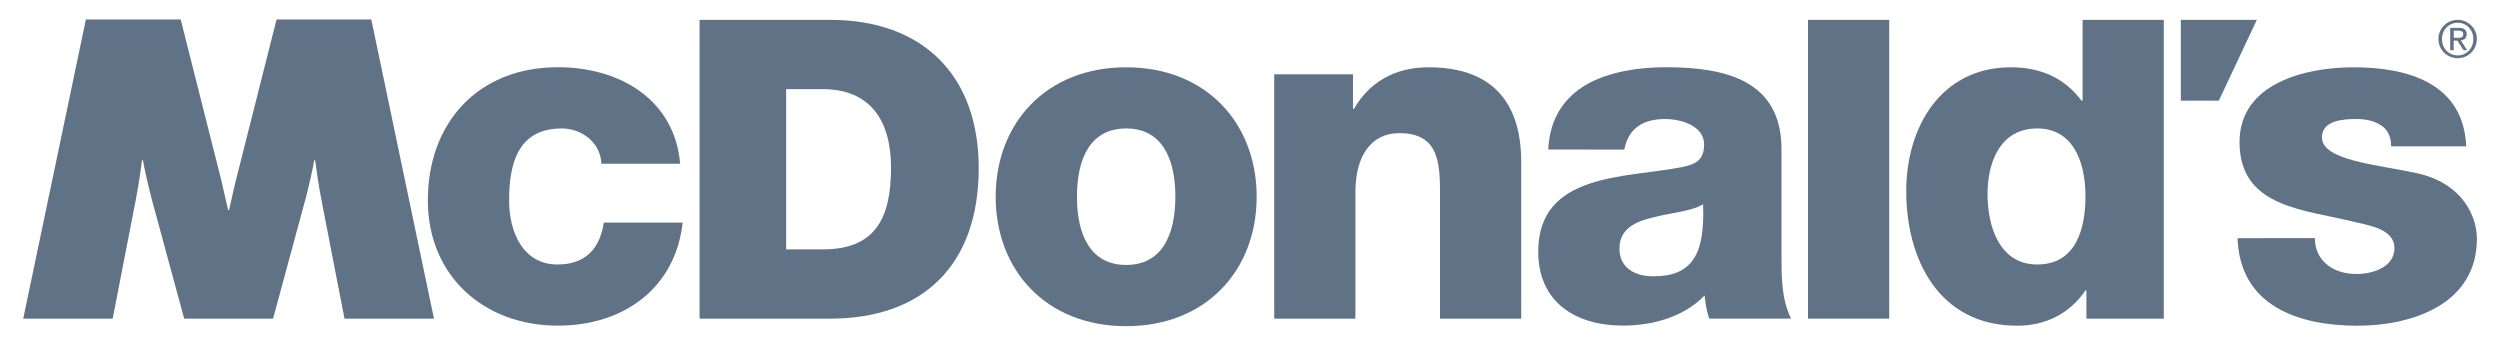
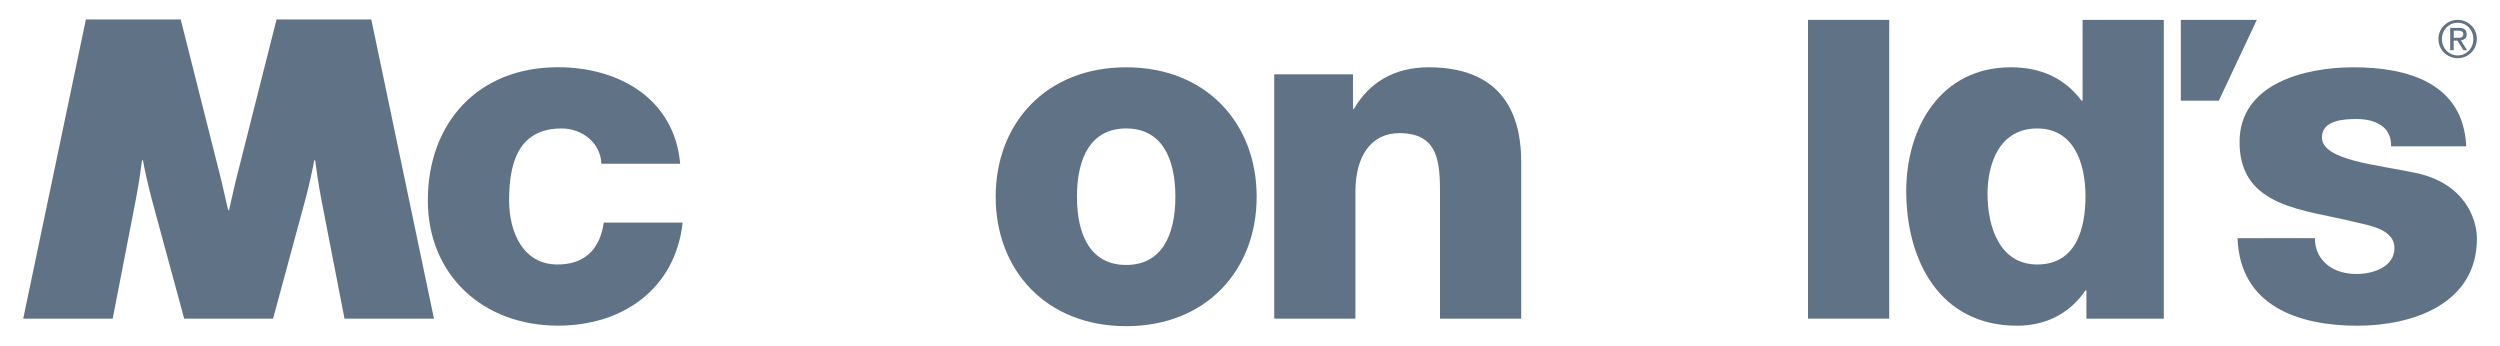
<svg xmlns="http://www.w3.org/2000/svg" version="1.1" id="Layer_1" x="0px" y="0px" viewBox="0 0 378.94 52.38" style="enable-background:new 0 0 378.94 52.38;" xml:space="preserve">
  <style type="text/css">
	.st0{fill:#607285;}
</style>
  <g>
    <g>
      <path class="st0" d="M91.15,24.83c-0.08-3.14-2.9-5.36-6.01-5.36c-6.88,0-7.97,5.78-7.97,10.92c0,4.78,2.1,9.7,7.32,9.7    c4.27,0,6.45-2.42,7.03-6.35h11.95c-1.09,9.92-8.91,15.62-18.91,15.62c-11.3,0-19.71-7.63-19.71-18.98    c0-11.77,7.61-20.19,19.71-20.19c9.35,0,17.68,4.85,18.54,14.63H91.15z" />
      <path class="st0" d="M193.13,11.27h11.95v5.23h0.15c2.24-3.89,5.99-6.3,11.32-6.3c12.53,0,14.03,8.99,14.03,14.34V48.3h-12.31    V30.39c0-5.07,0.23-10.21-6.16-10.21c-4.3,0-6.66,3.49-6.66,8.89V48.3h-12.31V11.27z" />
-       <path class="st0" d="M234.68,22.68c0.21-4.85,2.53-7.99,5.86-9.91c3.34-1.86,7.68-2.58,11.96-2.58c8.91,0,17.53,1.93,17.53,12.41    v16.2c0,3.14,0,6.56,1.45,9.49h-12.39c-0.43-1.15-0.57-2.29-0.72-3.5c-3.18,3.28-7.89,4.56-12.39,4.56    c-7.17,0-12.82-3.56-12.82-11.2c0-12.05,13.33-11.13,21.88-12.84c2.1-0.43,3.26-1.14,3.26-3.42c0-2.79-3.4-3.85-5.94-3.85    c-3.4,0-5.57,1.5-6.15,4.63H234.68z M250.61,41.88c5.87,0,7.83-3.28,7.54-10.92c-1.74,1.08-4.92,1.29-7.61,2    c-2.75,0.64-5.07,1.79-5.07,4.71C245.47,40.66,247.86,41.88,250.61,41.88z" />
      <path class="st0" d="M274.05,3.01h12.31V48.3h-12.31V3.01z" />
      <path class="st0" d="M327.99,48.3h-11.74v-4.28h-0.14c-2.39,3.5-6.01,5.35-10.36,5.35c-11.81,0-16.81-9.99-16.81-20.41    c0-9.63,5.21-18.76,15.86-18.76c4.64,0,8.19,1.71,10.72,5.07h0.15V3.01h12.31V48.3z M301.26,29.39c0,5.07,1.88,10.7,7.53,10.7    c6.01,0,7.32-5.64,7.32-10.34c0-5.35-1.96-10.28-7.32-10.28C303.14,19.47,301.26,24.68,301.26,29.39z" />
      <polygon class="st0" points="336.32,15.26 330.56,15.26 330.56,3.01 342.08,3.01   " />
      <g>
-         <path class="st0" d="M125.81,3.01h-19.77V48.3h19.77c13.97,0,22.54-7.99,22.54-22.83C148.35,11.45,139.91,3.01,125.81,3.01z      M124.7,37.8h-5.54V13.51h5.54c7.16,0,10.36,4.71,10.36,11.92C135.06,33.37,132.47,37.8,124.7,37.8z" />
-       </g>
+         </g>
      <path class="st0" d="M41.39,48.3l4.92-18.15c0.56-2.12,1.11-4.6,1.32-5.86h0.14c0.12,0.96,0.5,3.68,0.95,6l3.5,18.01h13.56    l-9.5-45.35H41.92l-5.76,22.78c-0.49,1.76-1.08,4.62-1.44,6.12h-0.14h0.14h-0.14c-0.36-1.49-0.96-4.35-1.44-6.12L27.39,2.95H13.02    L3.52,48.3h13.56l3.5-18.01c0.45-2.32,0.83-5.04,0.95-6h0.14c0.21,1.25,0.77,3.74,1.32,5.86l4.93,18.15H41.39z" />
      <path class="st0" d="M170.7,10.2c-12.14,0-19.78,8.49-19.78,19.62c0,11.13,7.64,19.62,19.78,19.62c12.14,0,19.78-8.49,19.78-19.62    C190.48,18.69,182.84,10.2,170.7,10.2z M170.7,40.16c-5.33,0-7.46-4.42-7.46-10.35c0-5.93,2.13-10.34,7.46-10.34    c5.32,0,7.46,4.41,7.46,10.34C178.16,35.75,176.03,40.16,170.7,40.16z" />
      <g>
        <path class="st0" d="M350.88,36.1c0,1.85,0.79,3.21,2,4.14c1.14,0.86,2.62,1.29,4.34,1.29c2.36,0,5.72-1,5.72-3.93     c0-2.86-3.79-3.42-5.93-3.93c-7.65-1.93-17.55-2.14-17.55-12.13c0-8.92,9.97-11.34,17.27-11.34c8.15,0,16.66,2.35,17.09,11.98     h-11.38c0-1.57-0.58-2.57-1.57-3.21c-1-0.64-2.2-0.93-3.7-0.93c-2,0-5.22,0.21-5.22,2.79c0,3.5,8.47,4.14,14.05,5.35     c7.51,1.5,9.44,6.92,9.44,9.99c0,9.91-9.76,13.2-18.12,13.2c-8.8,0-17.81-2.92-18.16-13.27H350.88z" />
      </g>
    </g>
    <g>
      <path class="st0" d="M372.53,3.01c1.57,0,2.9,1.26,2.9,2.89c0,1.67-1.32,2.92-2.9,2.92c-1.59,0-2.92-1.25-2.92-2.92    C369.61,4.27,370.94,3.01,372.53,3.01z M372.53,8.4c1.34,0,2.37-1.07,2.37-2.49c0-1.39-1.03-2.46-2.37-2.46    c-1.35,0-2.39,1.08-2.39,2.46C370.14,7.33,371.18,8.4,372.53,8.4z M371.4,4.22h1.31c0.8,0,1.18,0.32,1.18,0.97    c0,0.61-0.39,0.87-0.89,0.92l0.96,1.5h-0.56l-0.92-1.46h-0.56v1.46h-0.53V4.22z M371.93,5.73h0.55c0.46,0,0.89-0.02,0.89-0.56    c0-0.45-0.39-0.52-0.75-0.52h-0.69V5.73z" />
    </g>
  </g>
</svg>